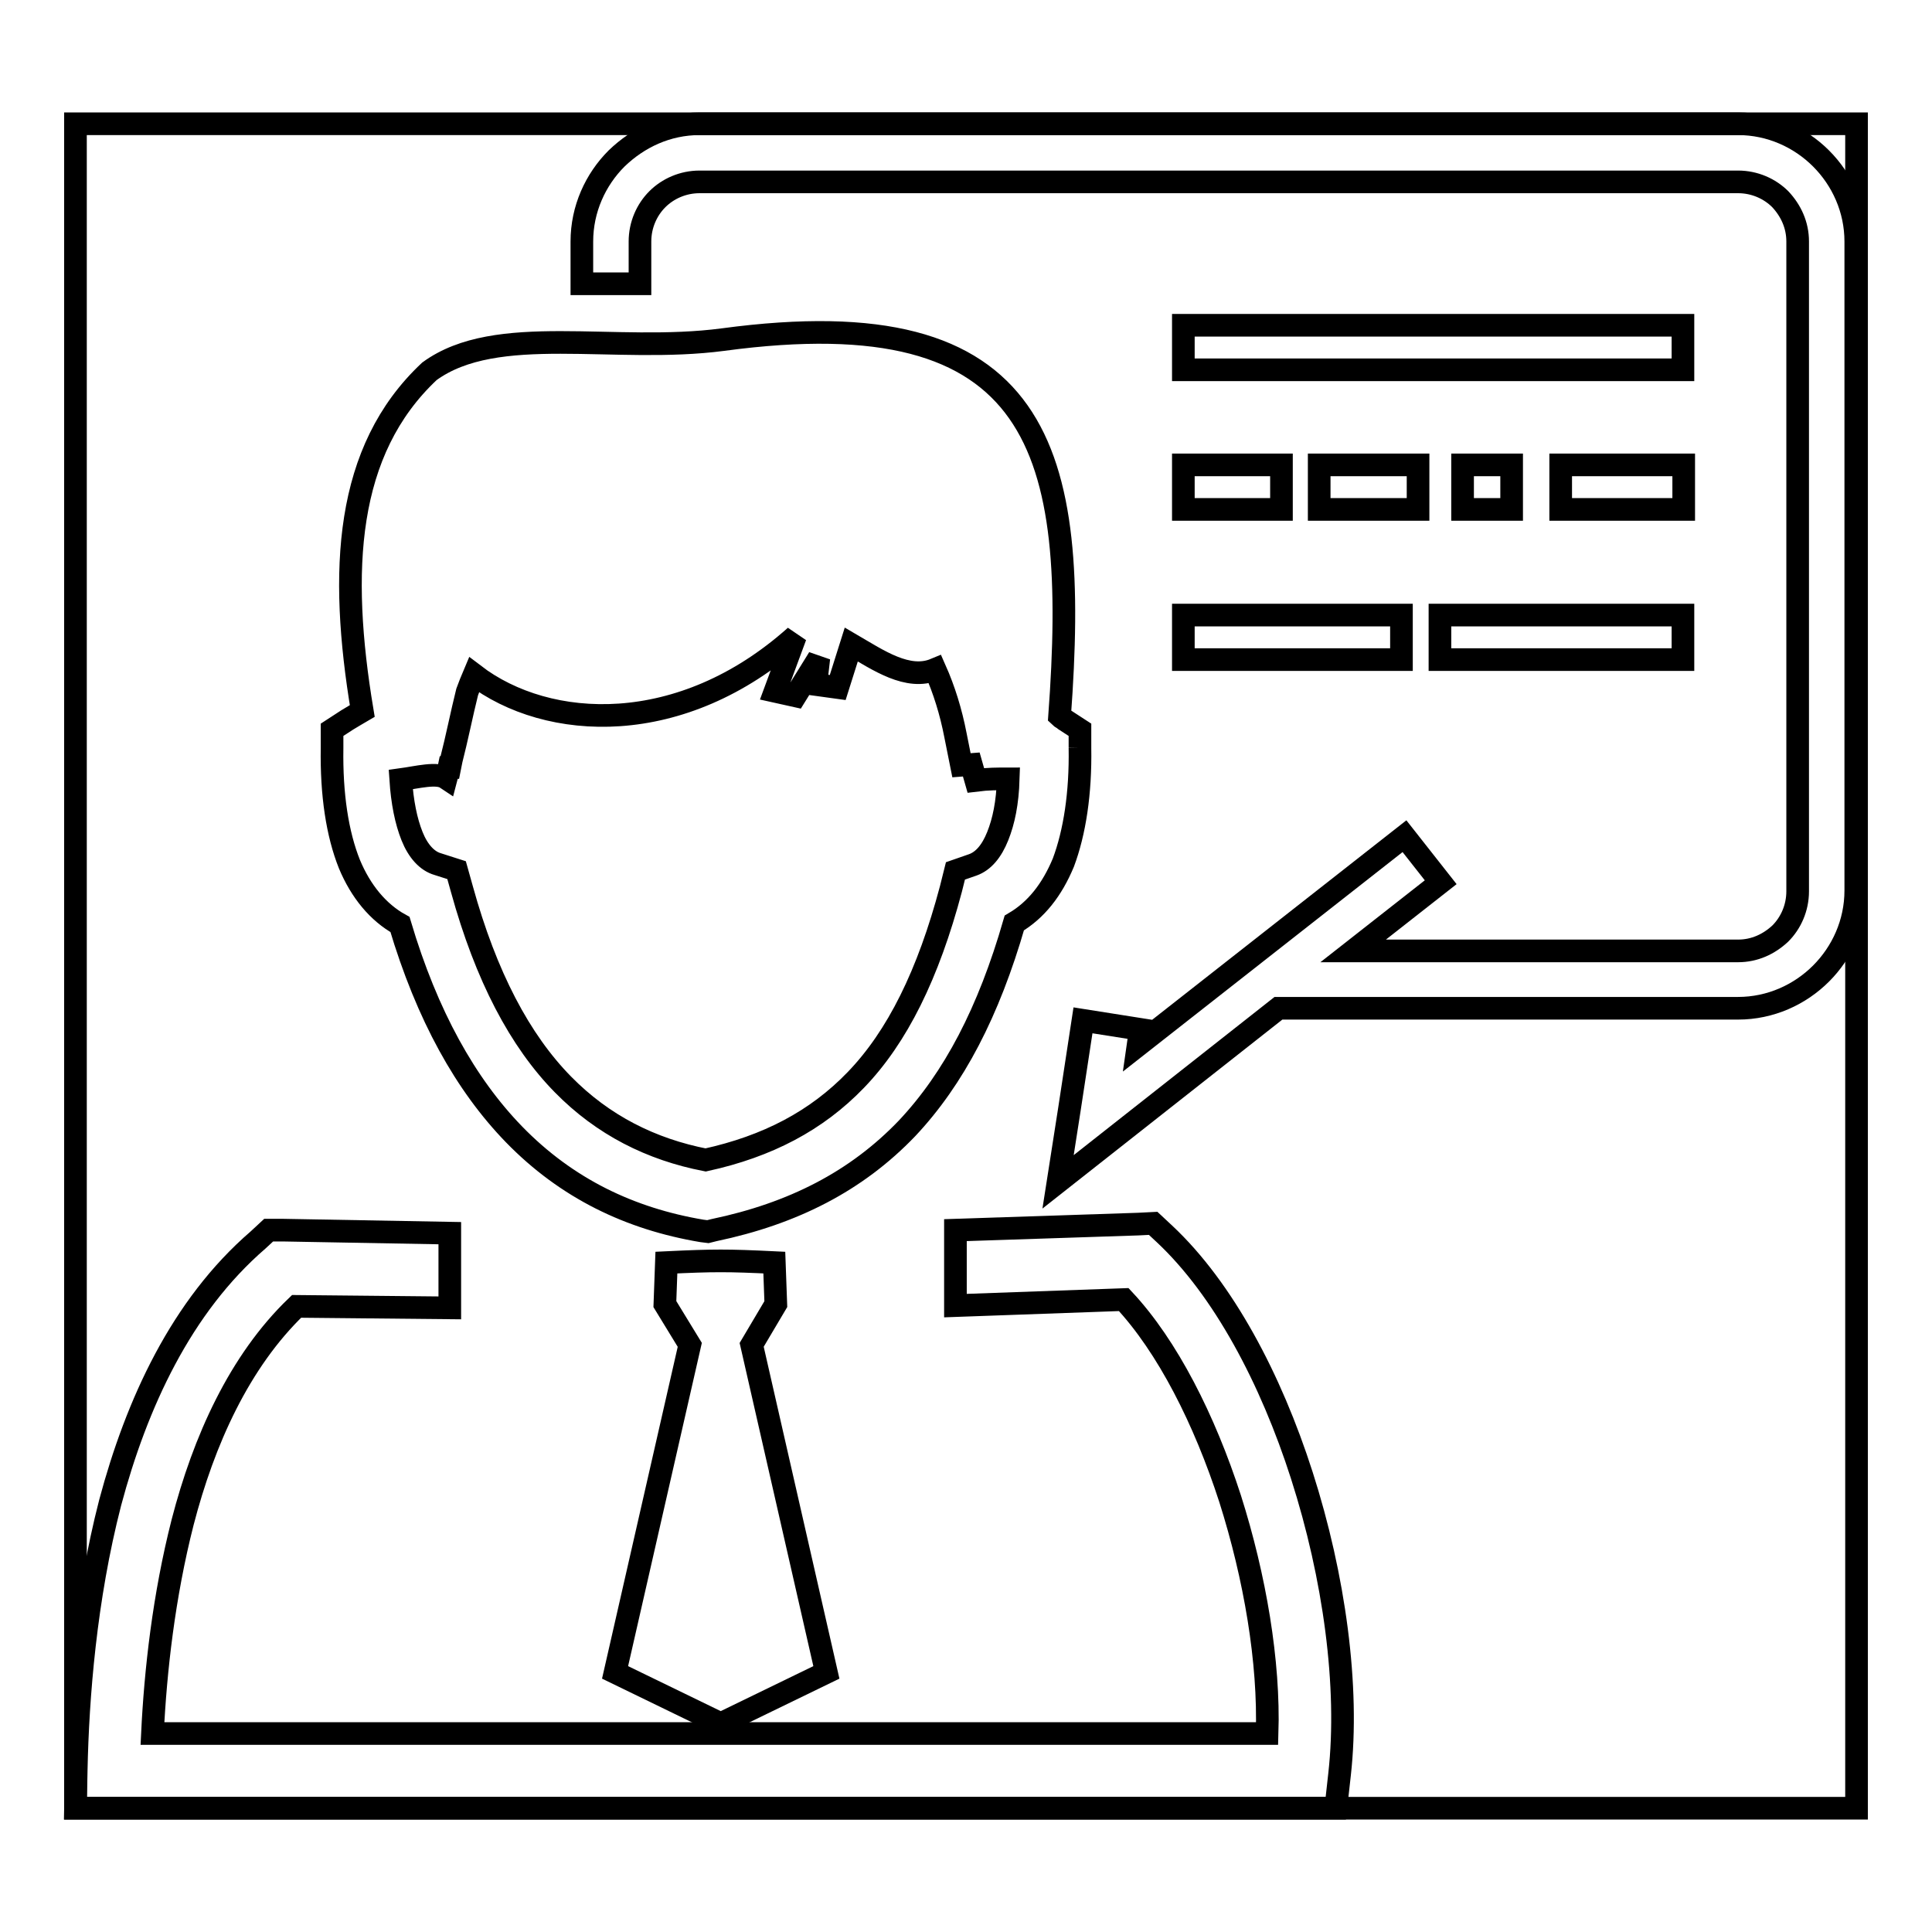
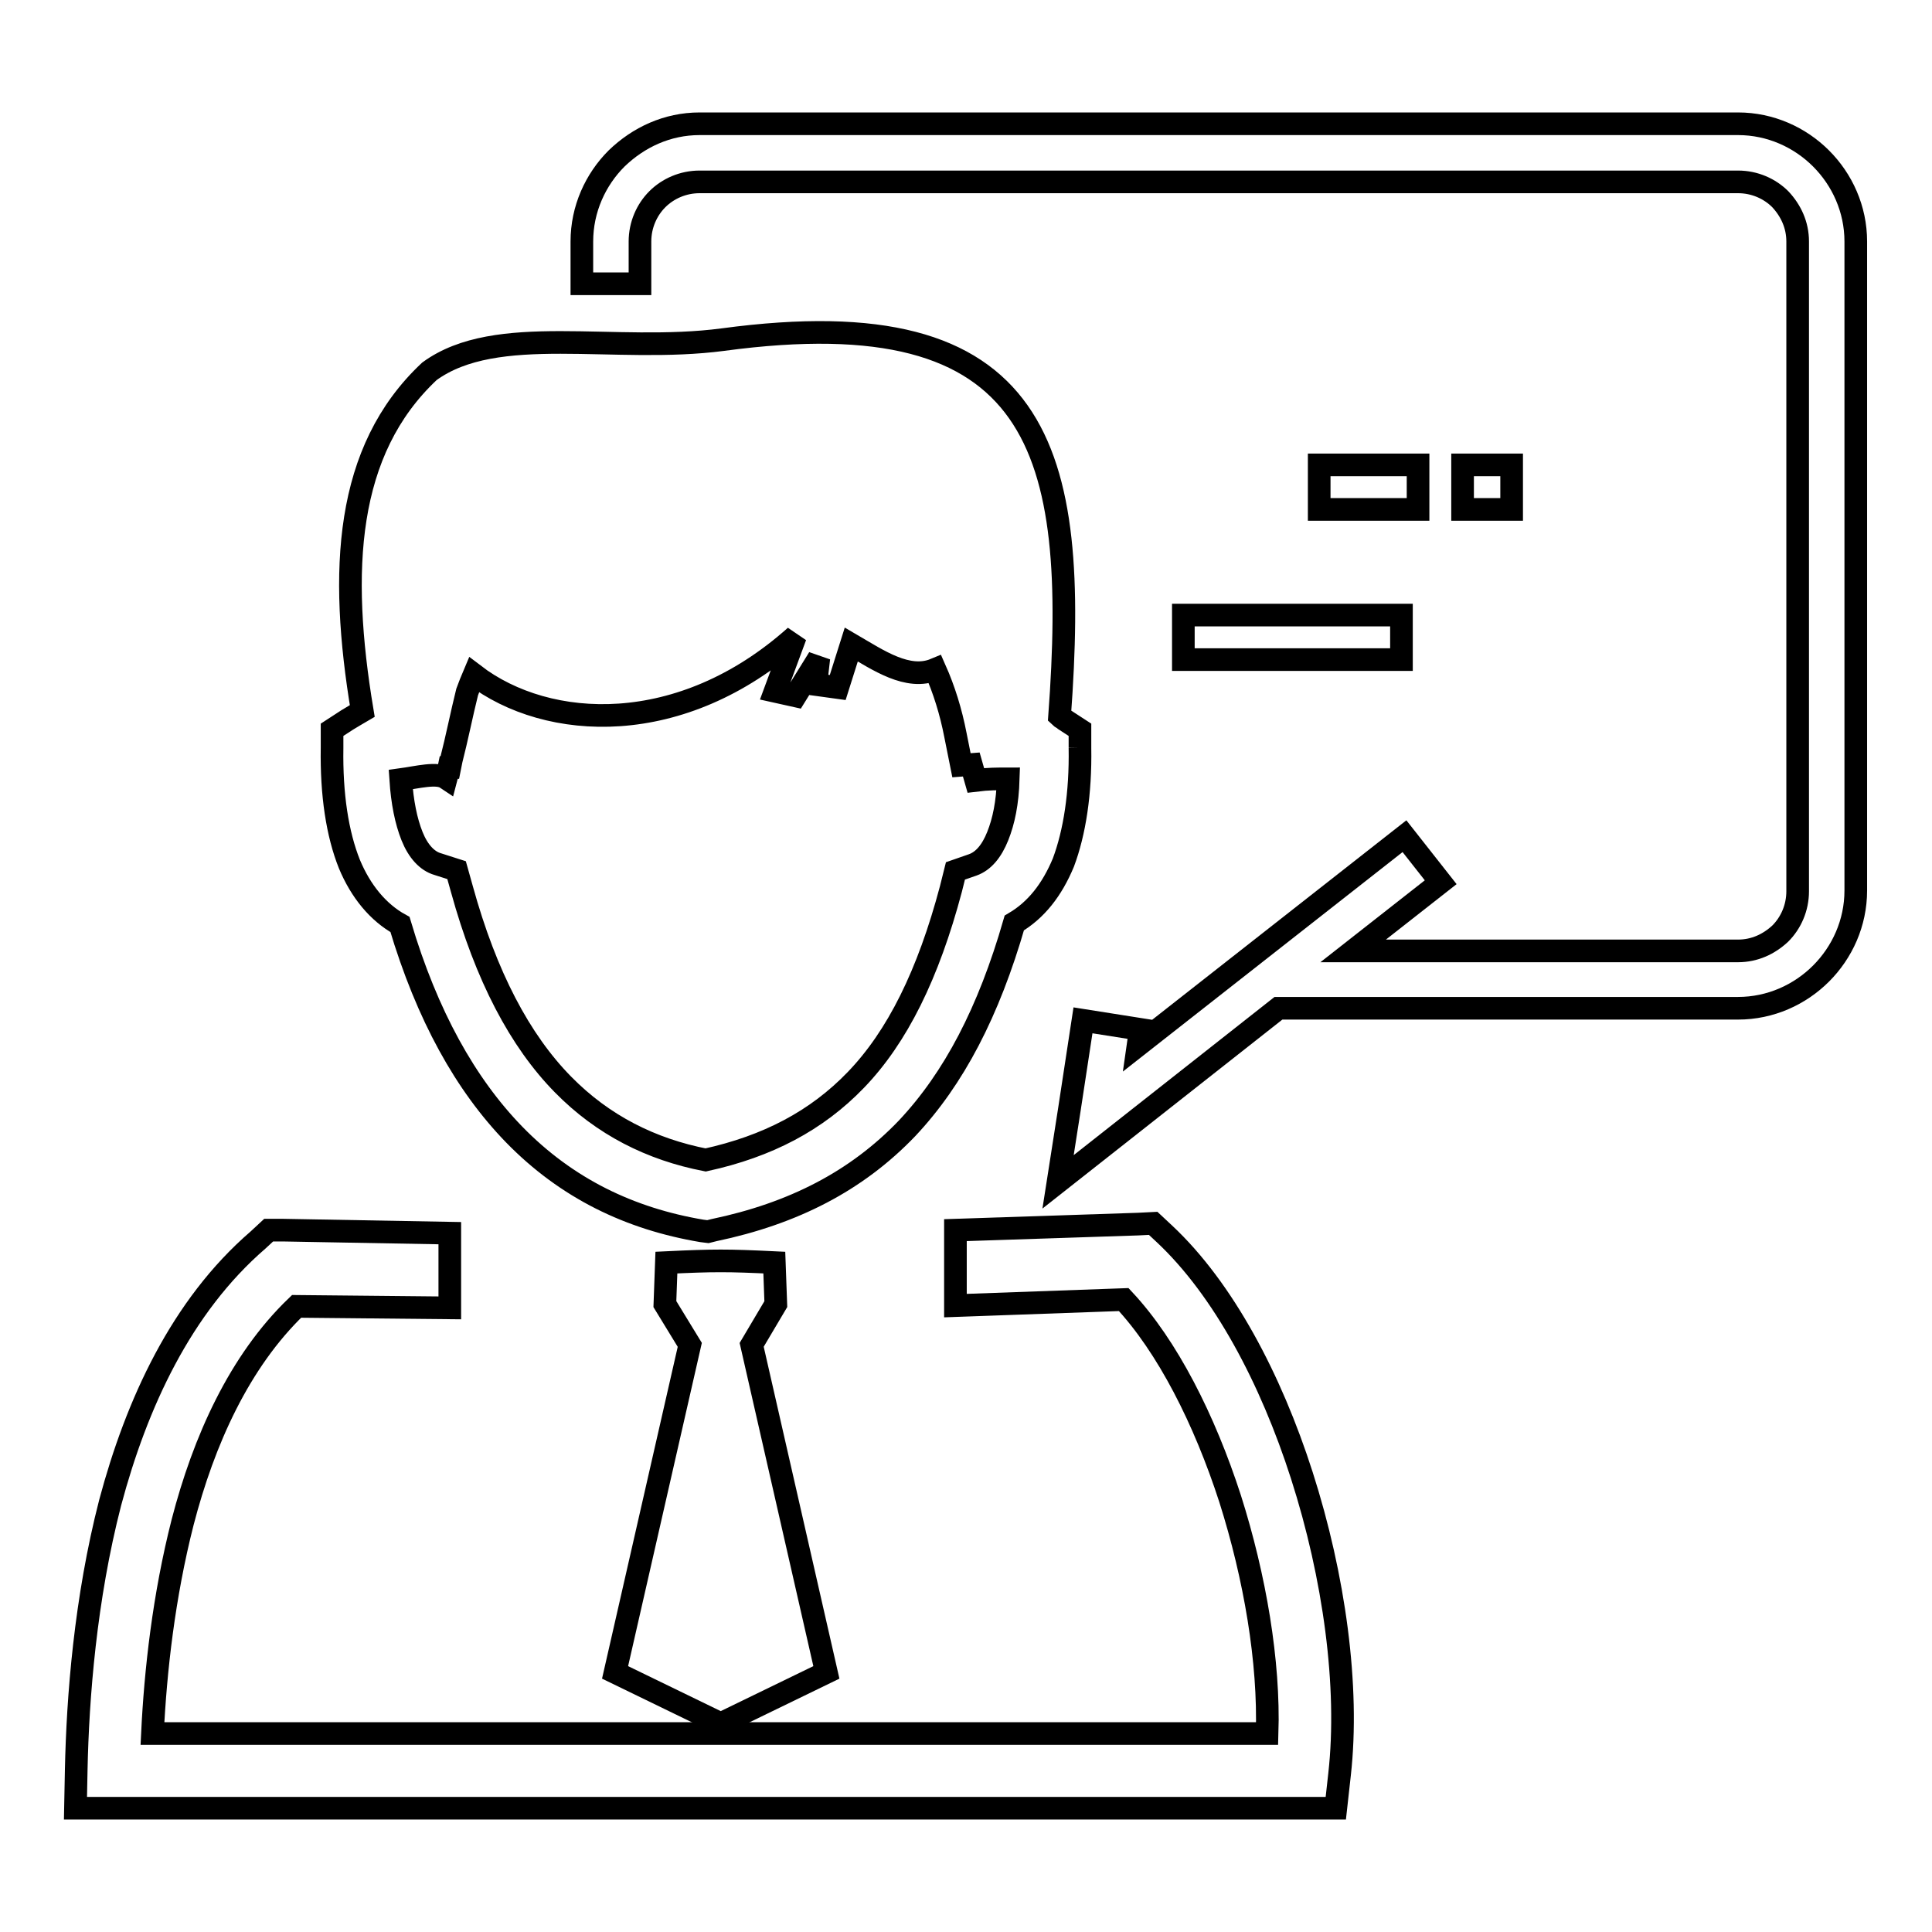
<svg xmlns="http://www.w3.org/2000/svg" version="1.1" x="0px" y="0px" viewBox="0 0 256 256" enable-background="new 0 0 256 256" xml:space="preserve">
  <g>
    <g>
      <path stroke-width="3" fill-opacity="0" stroke="#000000" d="M102.6,167.3l0.2,5.5l-3.2,5.4l9.9,43.4l-14,6.8l-14-6.8l9.9-43.4l-3.3-5.4l0.2-5.5C94.6,167,96.4,167,102.6,167.3L102.6,167.3z" />
-       <path stroke-width="3" fill-opacity="0" stroke="#000000" d="M92.7,16.4h137.6c4.3,0,8.2,1.8,11,4.6c2.8,2.8,4.6,6.7,4.6,11V118c0,4.3-1.8,8.2-4.6,11l0,0v0c-2.8,2.8-6.7,4.6-11,4.6h-60.9l-29.2,23l1.5-9.6l1.8-11.8l7.6,1.2l-0.3,2.1l35.3-27.7l4.8,6.1l-11.6,9.1h51c2.2,0,4.1-0.9,5.6-2.3l0,0c1.4-1.4,2.3-3.4,2.3-5.6V32c0-2.2-0.9-4.1-2.3-5.6c-1.4-1.4-3.4-2.3-5.6-2.3H92.7c-2.2,0-4.2,0.9-5.6,2.3c-1.4,1.4-2.3,3.4-2.3,5.6v5.6h-7.7V32c0-4.3,1.8-8.2,4.6-11h0C84.6,18.2,88.4,16.4,92.7,16.4L92.7,16.4z" />
+       <path stroke-width="3" fill-opacity="0" stroke="#000000" d="M92.7,16.4h137.6c4.3,0,8.2,1.8,11,4.6c2.8,2.8,4.6,6.7,4.6,11V118c0,4.3-1.8,8.2-4.6,11l0,0v0c-2.8,2.8-6.7,4.6-11,4.6h-60.9l-29.2,23l1.5-9.6l1.8-11.8l7.6,1.2l-0.3,2.1l35.3-27.7l4.8,6.1l-11.6,9.1h51c2.2,0,4.1-0.9,5.6-2.3l0,0c1.4-1.4,2.3-3.4,2.3-5.6V32c0-2.2-0.9-4.1-2.3-5.6c-1.4-1.4-3.4-2.3-5.6-2.3H92.7c-2.2,0-4.2,0.9-5.6,2.3c-1.4,1.4-2.3,3.4-2.3,5.6v5.6h-7.7V32c0-4.3,1.8-8.2,4.6-11h0C84.6,18.2,88.4,16.4,92.7,16.4L92.7,16.4" />
      <path stroke-width="3" fill-opacity="0" stroke="#000000" d="M37.5,163h-1.9l-1.4,1.3C24,173.1,18.1,186,14.6,199.1c-3.3,12.8-4.3,25.8-4.5,35.4l-0.1,5.1h167l0.5-4.5c1.3-11.6-0.7-26.2-5-39.6c-4.1-12.8-10.4-24.7-18.2-32l-1.5-1.4l-2,0.1l-24.2,0.8v10l22.3-0.8c5.8,6.2,10.7,15.9,14.1,26.4c3.3,10.4,5.2,21.6,4.9,31.1H20.2c0.4-8.3,1.5-18.2,4-28c2.8-10.8,7.5-21.3,15.1-28.6l20.3,0.2v-9.9L37.5,163L37.5,163z" />
-       <path stroke-width="3" fill-opacity="0" stroke="#000000" d="M190.8,81.5H223v5.9h-32.2V81.5z" />
      <path stroke-width="3" fill-opacity="0" stroke="#000000" d="M156.8,81.5h28.9v5.9h-28.9V81.5z" />
-       <path stroke-width="3" fill-opacity="0" stroke="#000000" d="M206.8,61.6h16.3v5.9h-16.3V61.6z" />
      <path stroke-width="3" fill-opacity="0" stroke="#000000" d="M193.8,61.6h6.5v5.9h-6.5V61.6z" />
      <path stroke-width="3" fill-opacity="0" stroke="#000000" d="M174.8,61.6h13.1v5.9h-13.1V61.6z" />
-       <path stroke-width="3" fill-opacity="0" stroke="#000000" d="M156.8,61.6h13v5.9h-13V61.6z" />
-       <path stroke-width="3" fill-opacity="0" stroke="#000000" d="M156.8,43.1h66.2V49h-66.2V43.1z" />
      <path stroke-width="3" fill-opacity="0" stroke="#000000" d="M143.1,99.1l0-2.4l-2-1.3c-0.2-0.2-0.5-0.3-0.7-0.5c2.6-35.3-2.3-55.6-44.6-49.9c-14.4,1.9-30-2.3-38.9,4.2c-11.2,10.5-12,26.4-8.9,45c-0.7,0.4-1.3,0.8-2,1.2l-2,1.3l0,2.4c-0.1,6.2,0.7,11.4,2.3,15.4c1.5,3.6,3.8,6.4,6.7,8c3.6,12.1,8.7,21.2,15.1,27.8c7,7.2,15.4,11.2,24.9,12.8l0.8,0.1l0.8-0.2c10.5-2.2,18.9-6.5,25.6-13.5c6.2-6.6,10.8-15.4,14.2-27.2c2.9-1.7,5-4.4,6.5-8C142.4,110.3,143.2,105.1,143.1,99.1 M132.2,110.8c-0.8,2-1.9,3.3-3.3,3.8l-2.3,0.8l-0.6,2.4c-3,11.3-7.1,19.6-12.6,25.3c-5.2,5.4-11.7,8.8-19.9,10.6c-7.2-1.4-13.6-4.6-18.9-10c-5.7-5.8-10.2-14.3-13.4-25.9l-0.7-2.5l-2.5-0.8c-1.4-0.4-2.6-1.7-3.4-3.7c-0.8-2-1.3-4.5-1.5-7.5c2.2-0.3,4.8-1,6-0.2c0.1-0.4,0.3-0.9,0.4-1.4h0.1l0.2-1c0.7-2.7,1.4-6.2,2.1-9c0.3-0.8,0.6-1.6,0.9-2.3c9.8,7.5,27.5,8.4,42.6-5.1l-2.7,7.3l2.7,0.6l3.1-5l-0.4,3.5l2.9,0.4l1.8-5.7c3.6,2.1,7.5,4.8,11.1,3.3c1.2,2.7,2.1,5.6,2.7,8.7l0.8,4l1.3-0.1l0.6,2.1c1.6-0.2,2.9-0.2,4.3-0.2C133.5,106.4,133,108.8,132.2,110.8L132.2,110.8z" />
-       <path stroke-width="3" fill-opacity="0" stroke="#000000" d="M10,16.4h236v223.2H10V16.4L10,16.4z" />
    </g>
  </g>
</svg>